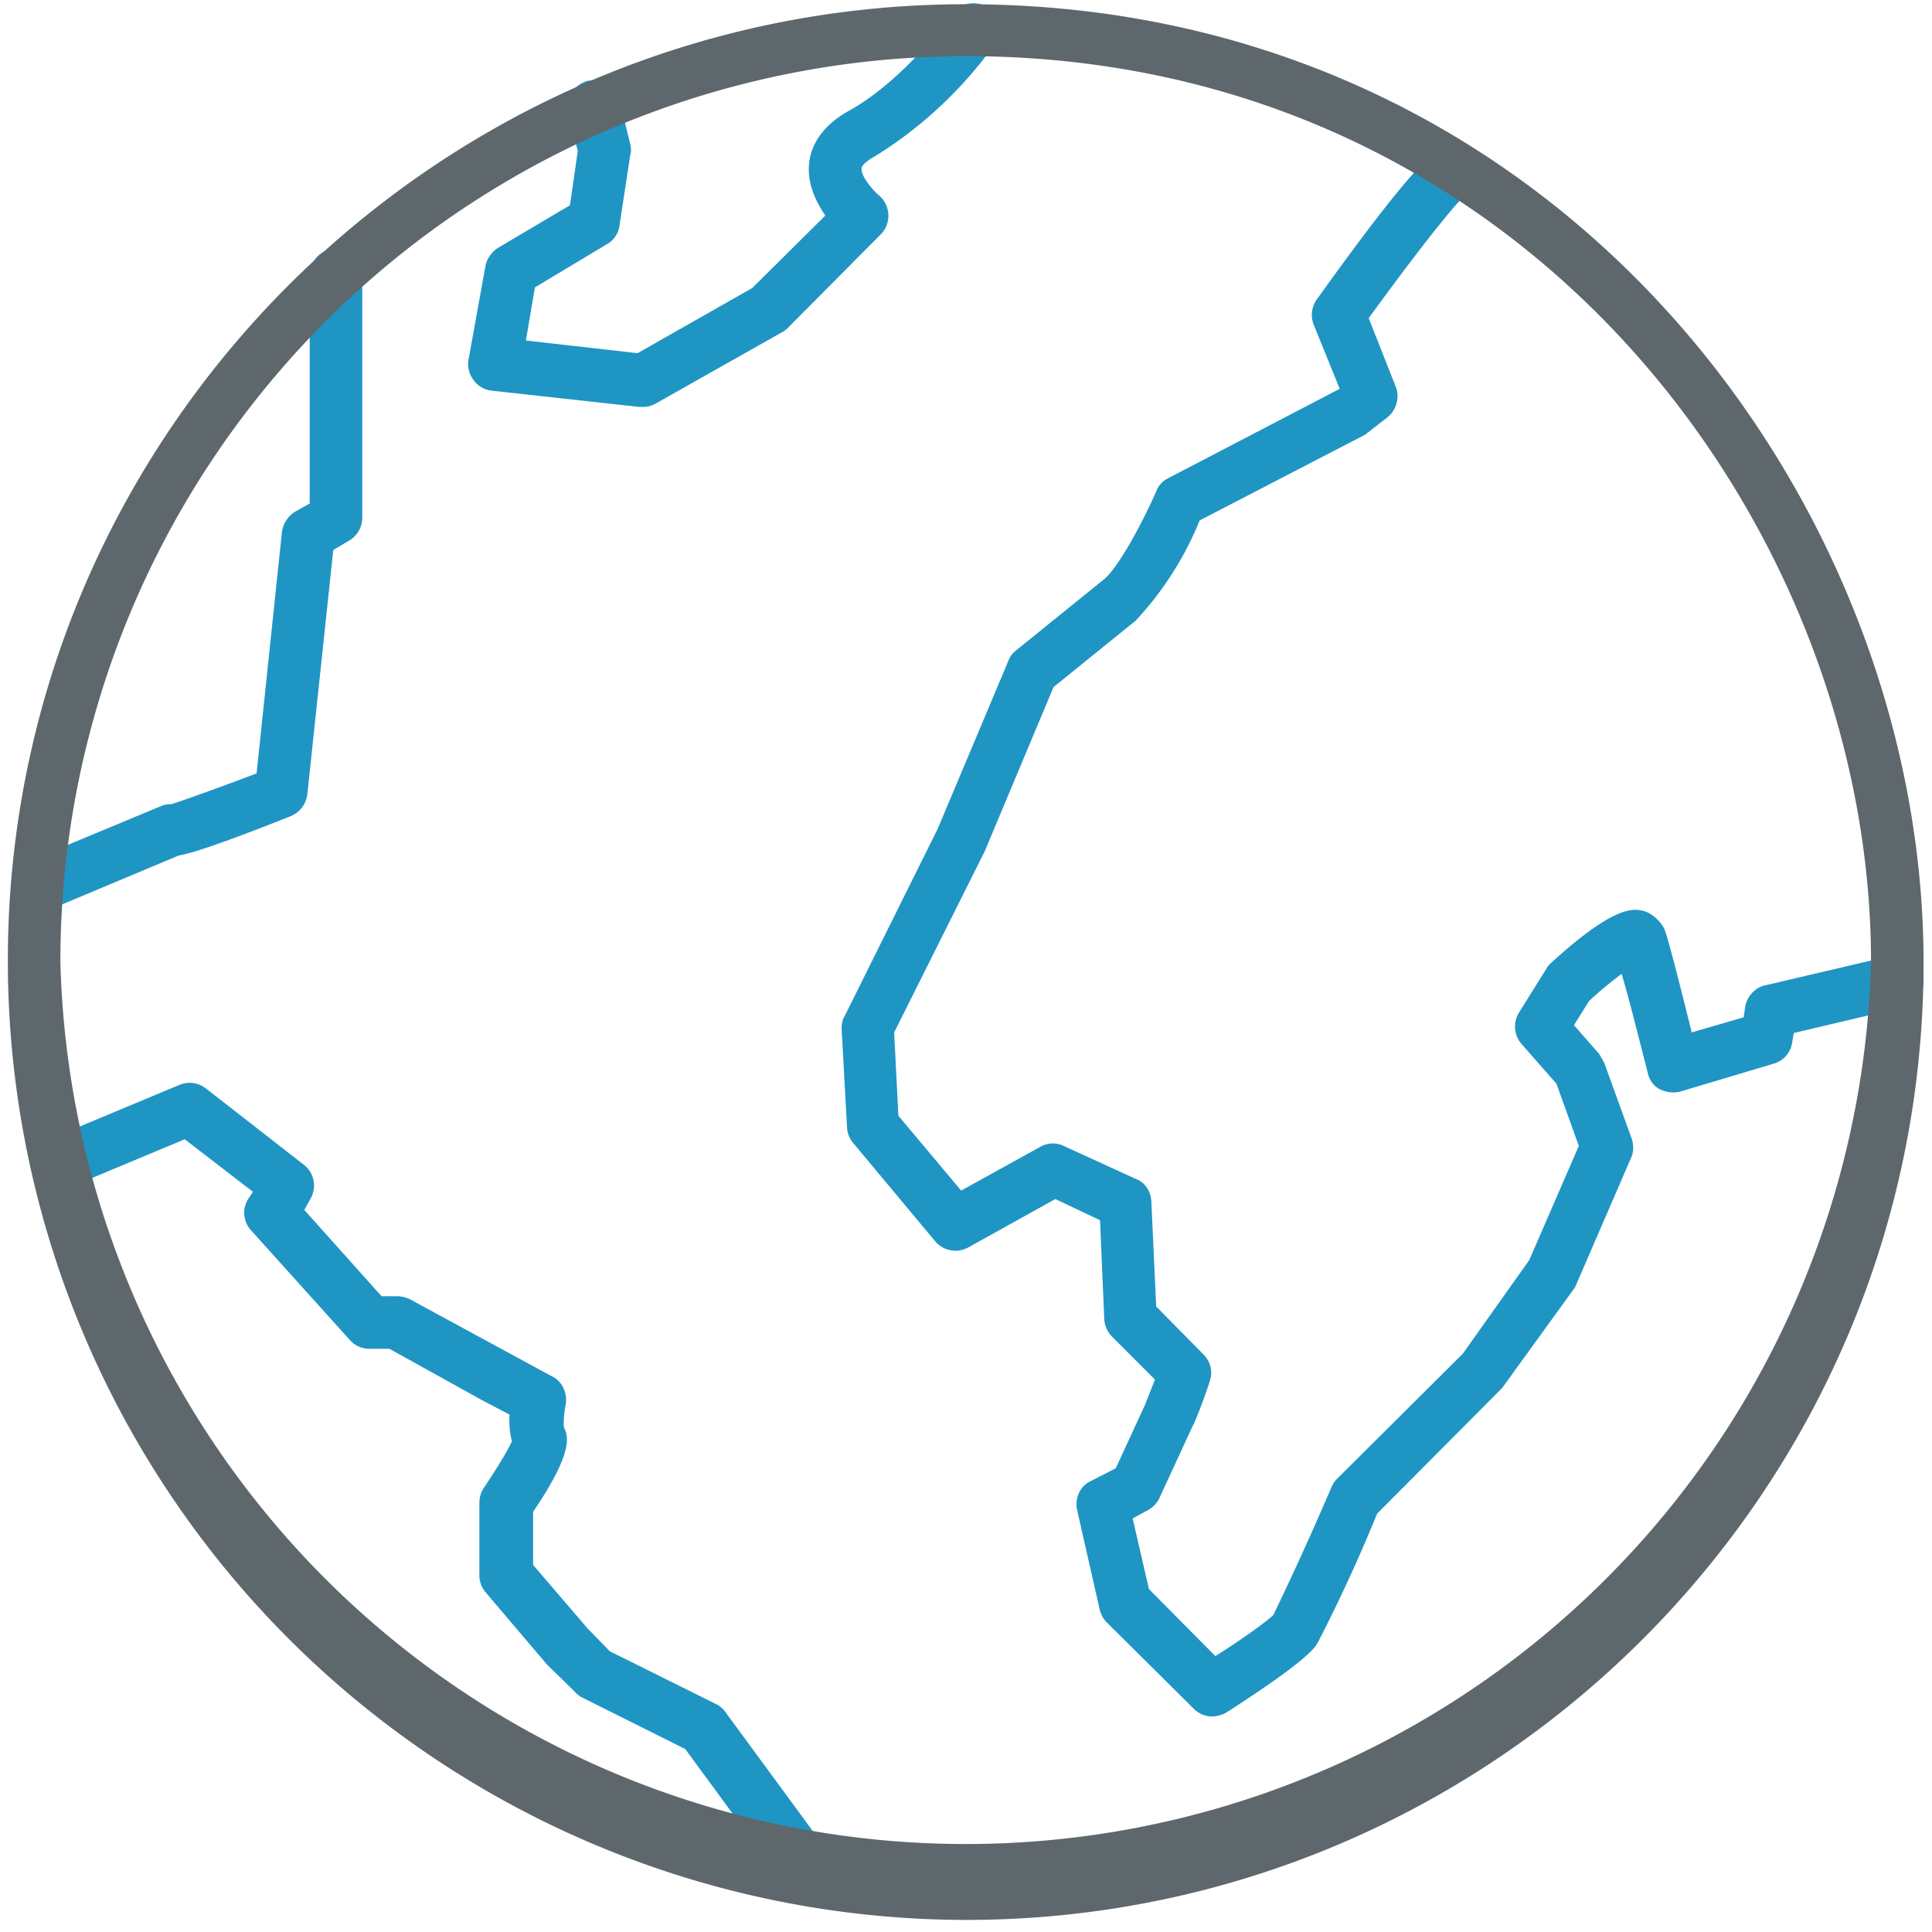
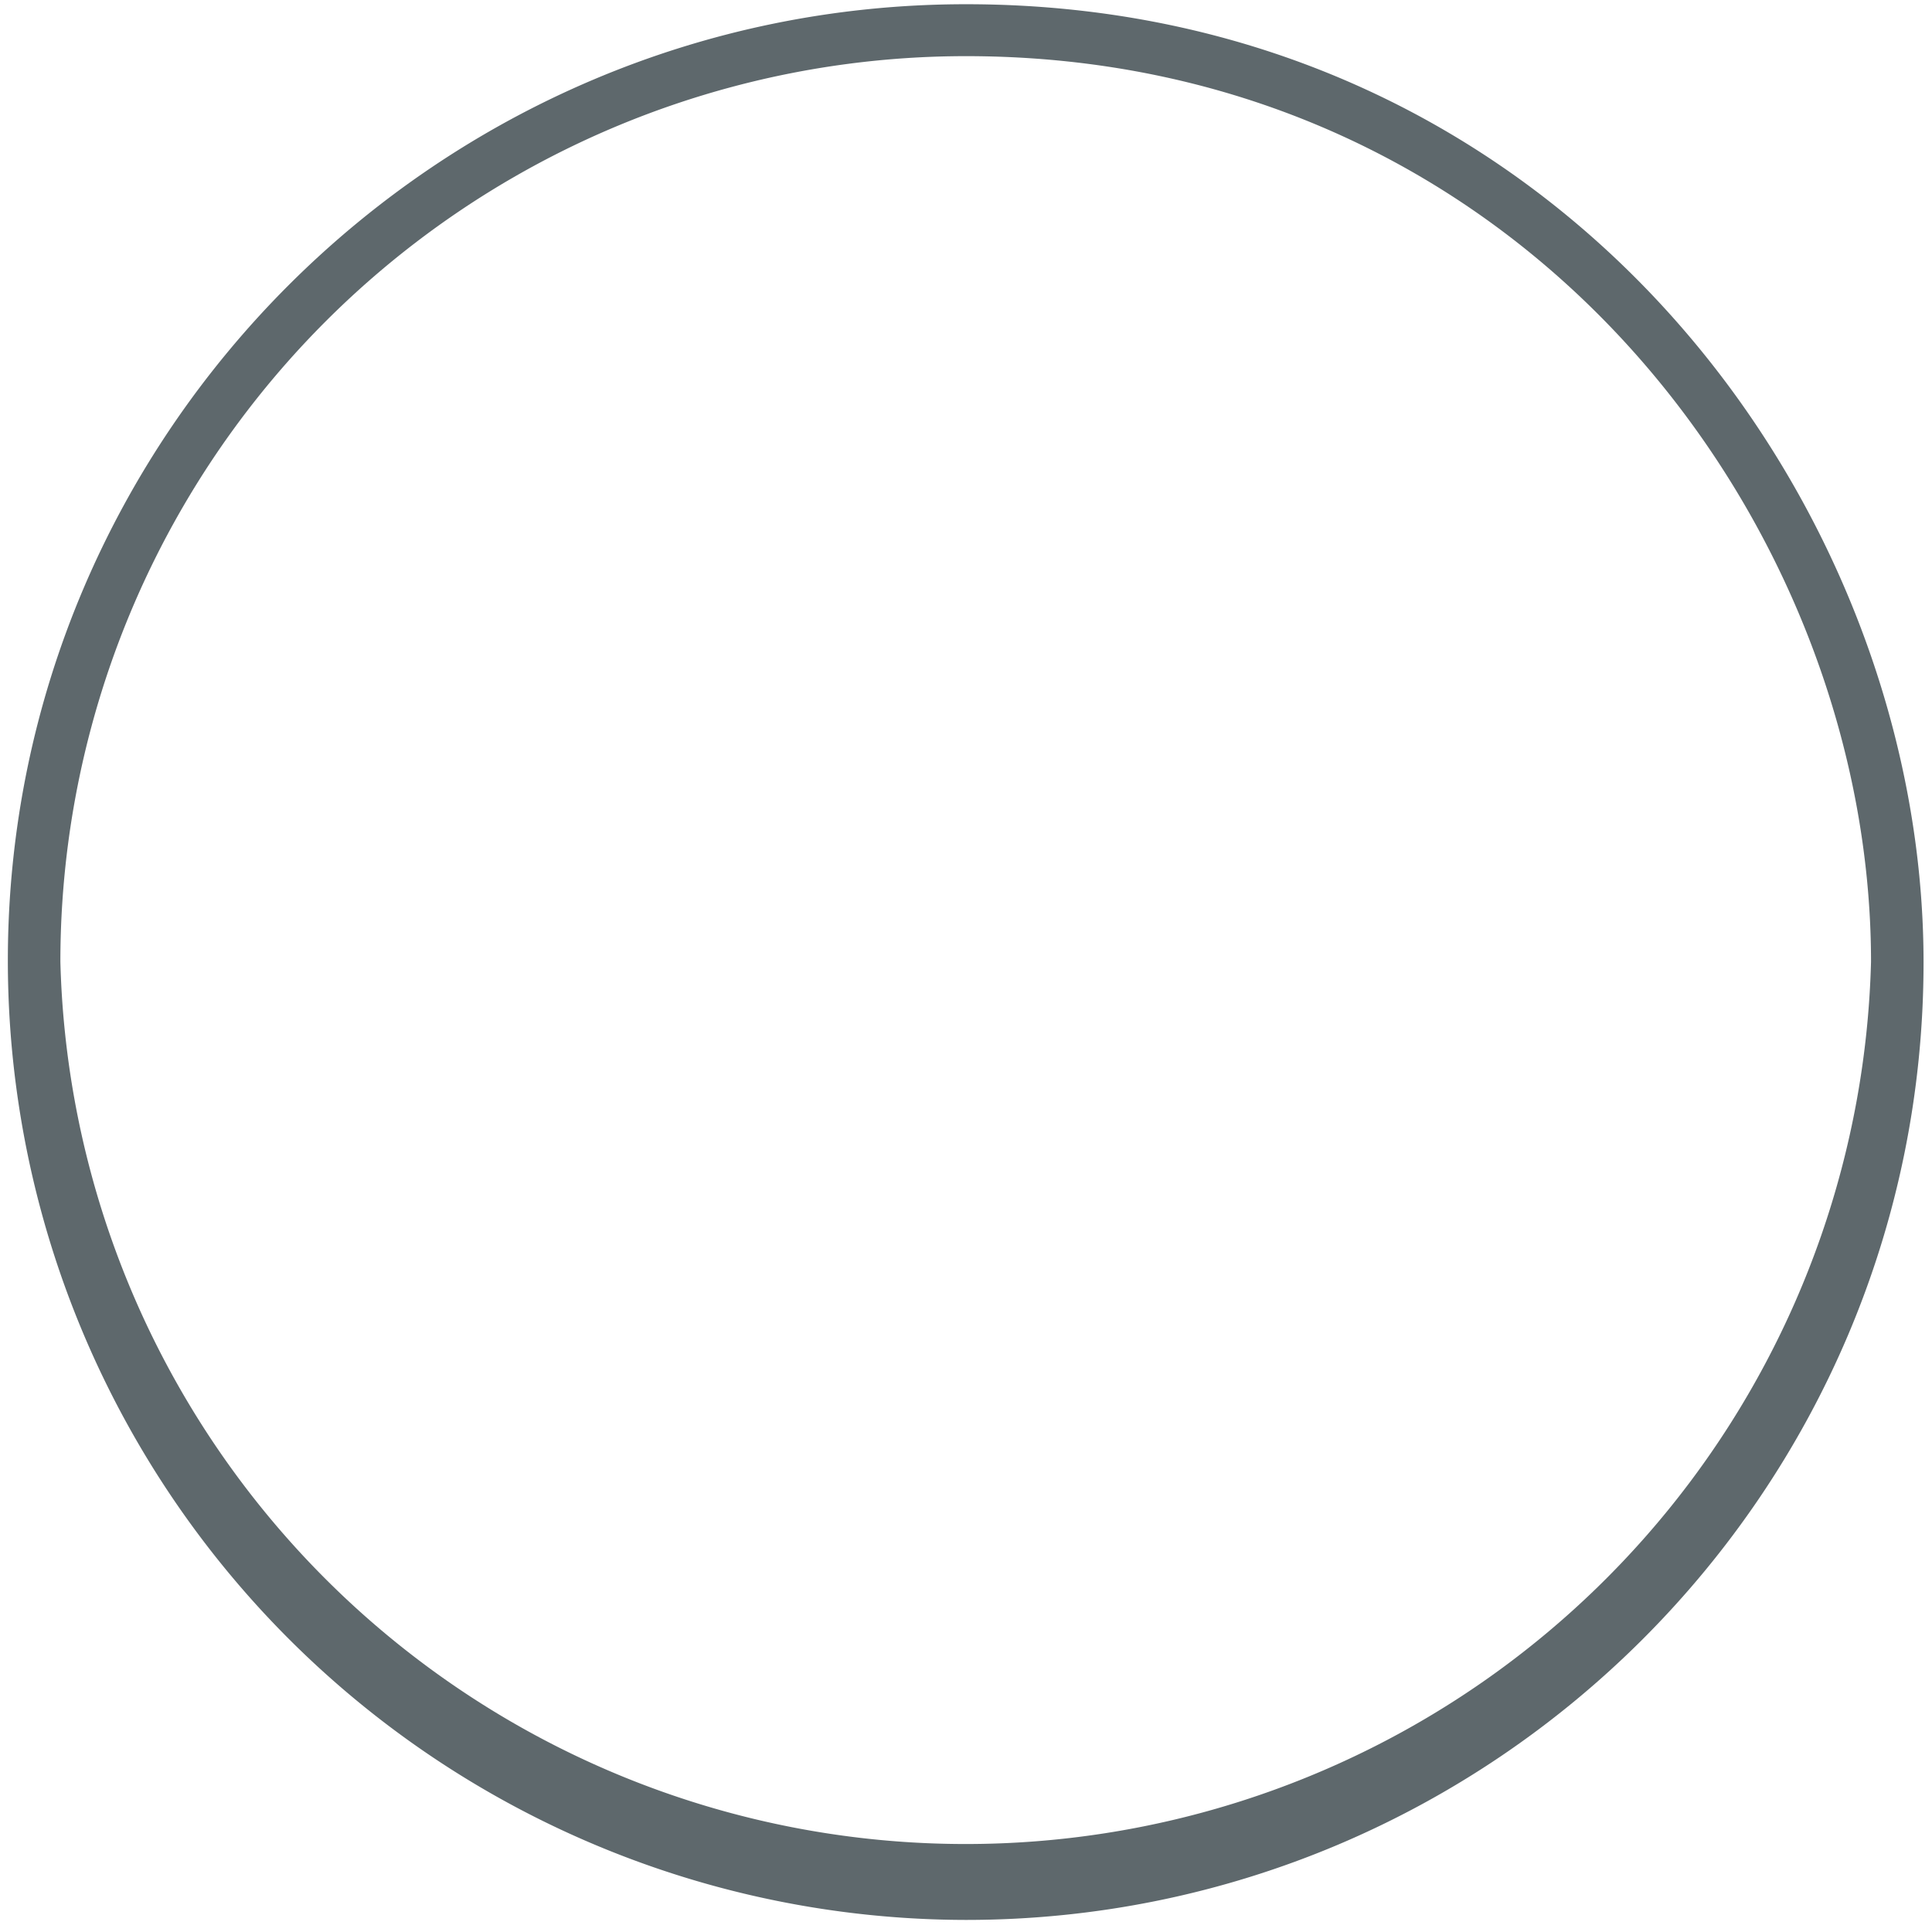
<svg xmlns="http://www.w3.org/2000/svg" viewBox="0 0 32 32">
-   <path id="svg-ico" fill="#1f95c4" d="M10.64 6.74h-.05l-2.45-.27a.42.42 0 0 1-.3-.18.43.43 0 0 1-.08-.33l.28-1.55c.02-.12.1-.23.2-.3l1.2-.71.13-.9-.16-.63a.45.45 0 0 1 .32-.53c.23-.05.46.1.53.32l.18.73c.01.05.02.11 0 .17l-.18 1.18a.41.41 0 0 1-.2.3l-1.2.72-.15.88 1.85.21 1.9-1.08 1.21-1.2c-.15-.22-.3-.52-.27-.85.02-.25.16-.61.67-.89.9-.5 1.7-1.58 1.7-1.6.14-.19.41-.23.6-.1s.24.42.1.61a6.93 6.93 0 0 1-1.98 1.85c-.13.07-.22.15-.22.2-.01.13.18.35.28.44a.44.44 0 0 1 .04.65l-1.55 1.56a.36.36 0 0 1-.1.07l-2.09 1.18a.42.42 0 0 1-.2.05zM.62 15.11a.43.43 0 0 1-.4-.27.43.43 0 0 1 .24-.57l2.21-.92a.4.4 0 0 1 .17-.03c.1-.03.78-.27 1.41-.51l.42-4c.02-.14.1-.26.21-.33l.25-.14V4.56c0-.24.19-.44.43-.44s.44.2.44.44v4.01c0 .16-.08.3-.21.38l-.27.16-.43 4.05a.45.45 0 0 1-.28.36c-1.23.49-1.67.62-1.85.65l-2.17.91a.53.53 0 0 1-.17.03zm12.87 16.48a.43.43 0 0 1-.35-.18l-1.79-2.44-1.72-.86a.39.39 0 0 1-.11-.09l-.46-.45-1.02-1.2a.44.44 0 0 1-.1-.29V24.9c0-.09.02-.17.07-.25.2-.3.4-.62.47-.78-.04-.14-.05-.3-.04-.44L8 23.2l-1.55-.86h-.33a.43.43 0 0 1-.33-.15l-1.63-1.81a.43.43 0 0 1-.05-.52l.08-.12-1.13-.87-1.94.81a.44.44 0 0 1-.57-.23.43.43 0 0 1 .24-.57l2.18-.91a.44.44 0 0 1 .43.05l1.63 1.27c.18.14.22.38.11.57l-.1.18 1.28 1.43h.26a.5.5 0 0 1 .21.05l2.34 1.27c.18.08.27.28.24.47-.03.14-.04.33-.03.38.06.13.19.37-.51 1.4v.88l.9 1.05.37.38 1.75.87a.4.4 0 0 1 .16.13l1.85 2.52c.14.2.1.47-.1.62a.4.4 0 0 1-.26.1zm6.59-3.16a.43.43 0 0 1-.3-.12l-1.46-1.45a.45.45 0 0 1-.11-.22l-.37-1.63c-.04-.2.05-.4.23-.48l.41-.21.48-1.04.17-.43-.71-.71a.45.45 0 0 1-.13-.29l-.07-1.64-.74-.35-1.44.8a.44.44 0 0 1-.55-.1l-1.36-1.63a.43.43 0 0 1-.1-.25l-.09-1.64c0-.07.01-.15.05-.21l1.54-3.1 1.17-2.78a.38.38 0 0 1 .12-.17l1.46-1.18c.25-.2.66-.98.87-1.46a.4.4 0 0 1 .2-.22l2.84-1.48-.43-1.06a.44.44 0 0 1 .05-.42c2-2.79 2.18-2.7 2.52-2.54.21.11.3.37.2.6a.43.43 0 0 1-.26.21c-.24.22-.97 1.17-1.6 2.04l.45 1.14c.07.18 0 .4-.15.51l-.36.28-2.74 1.42a5.4 5.4 0 0 1-1.06 1.66l-1.36 1.1-1.14 2.72-1.5 3 .07 1.38 1.04 1.24 1.32-.73a.42.42 0 0 1 .4 0l1.18.54c.15.06.24.2.25.37l.08 1.74.78.79c.12.12.16.28.11.44-.03.1-.2.59-.3.78l-.54 1.17a.46.46 0 0 1-.2.2l-.24.13.27 1.17 1.1 1.11c.45-.28.87-.59.96-.68a51 51 0 0 0 .96-2.11c.02-.05.05-.1.09-.14l2.09-2.08 1.1-1.55.82-1.89-.37-1.03-.58-.66a.44.44 0 0 1-.04-.52l.45-.72a.34.34 0 0 1 .08-.1c1.07-.98 1.38-.9 1.54-.86.14.04.3.19.35.33.07.2.3 1.11.44 1.68l.86-.25.03-.2c.04-.16.17-.3.33-.33l2.09-.49c.23-.06.47.1.52.33a.44.44 0 0 1-.32.52l-1.82.43-.03.18a.43.43 0 0 1-.31.33l-1.54.46c-.12.03-.24.01-.34-.04s-.18-.16-.2-.28c-.13-.5-.3-1.19-.43-1.63-.16.12-.36.28-.54.45l-.25.4.42.48.08.14.46 1.27c.03.1.03.22-.02.32l-.9 2.08a.32.32 0 0 1-.05.09l-1.18 1.63-2.07 2.08a26.43 26.43 0 0 1-.98 2.13c-.05.1-.22.33-1.51 1.16a.51.51 0 0 1-.24.07z" />
-   <path fill="#5e686c" d="M16 31.8A15.89 15.89 0 0 1 .13 15.91C.13 7.19 7.25.07 16 .07c9.8 0 15.86 8.24 15.86 15.87 0 8.75-7.12 15.86-15.86 15.86zM16 .93a15 15 0 0 0-15 15 15 15 0 0 0 29.99 0c0-7.21-5.73-15-14.99-15z" />
+   <path fill="#5e686c" d="M16 31.8A15.89 15.89 0 0 1 .13 15.91C.13 7.19 7.25.07 16 .07c9.8 0 15.86 8.24 15.86 15.87 0 8.75-7.12 15.86-15.86 15.86zM16 .93a15 15 0 0 0-15 15 15 15 0 0 0 29.99 0c0-7.21-5.73-15-14.99-15" />
</svg>